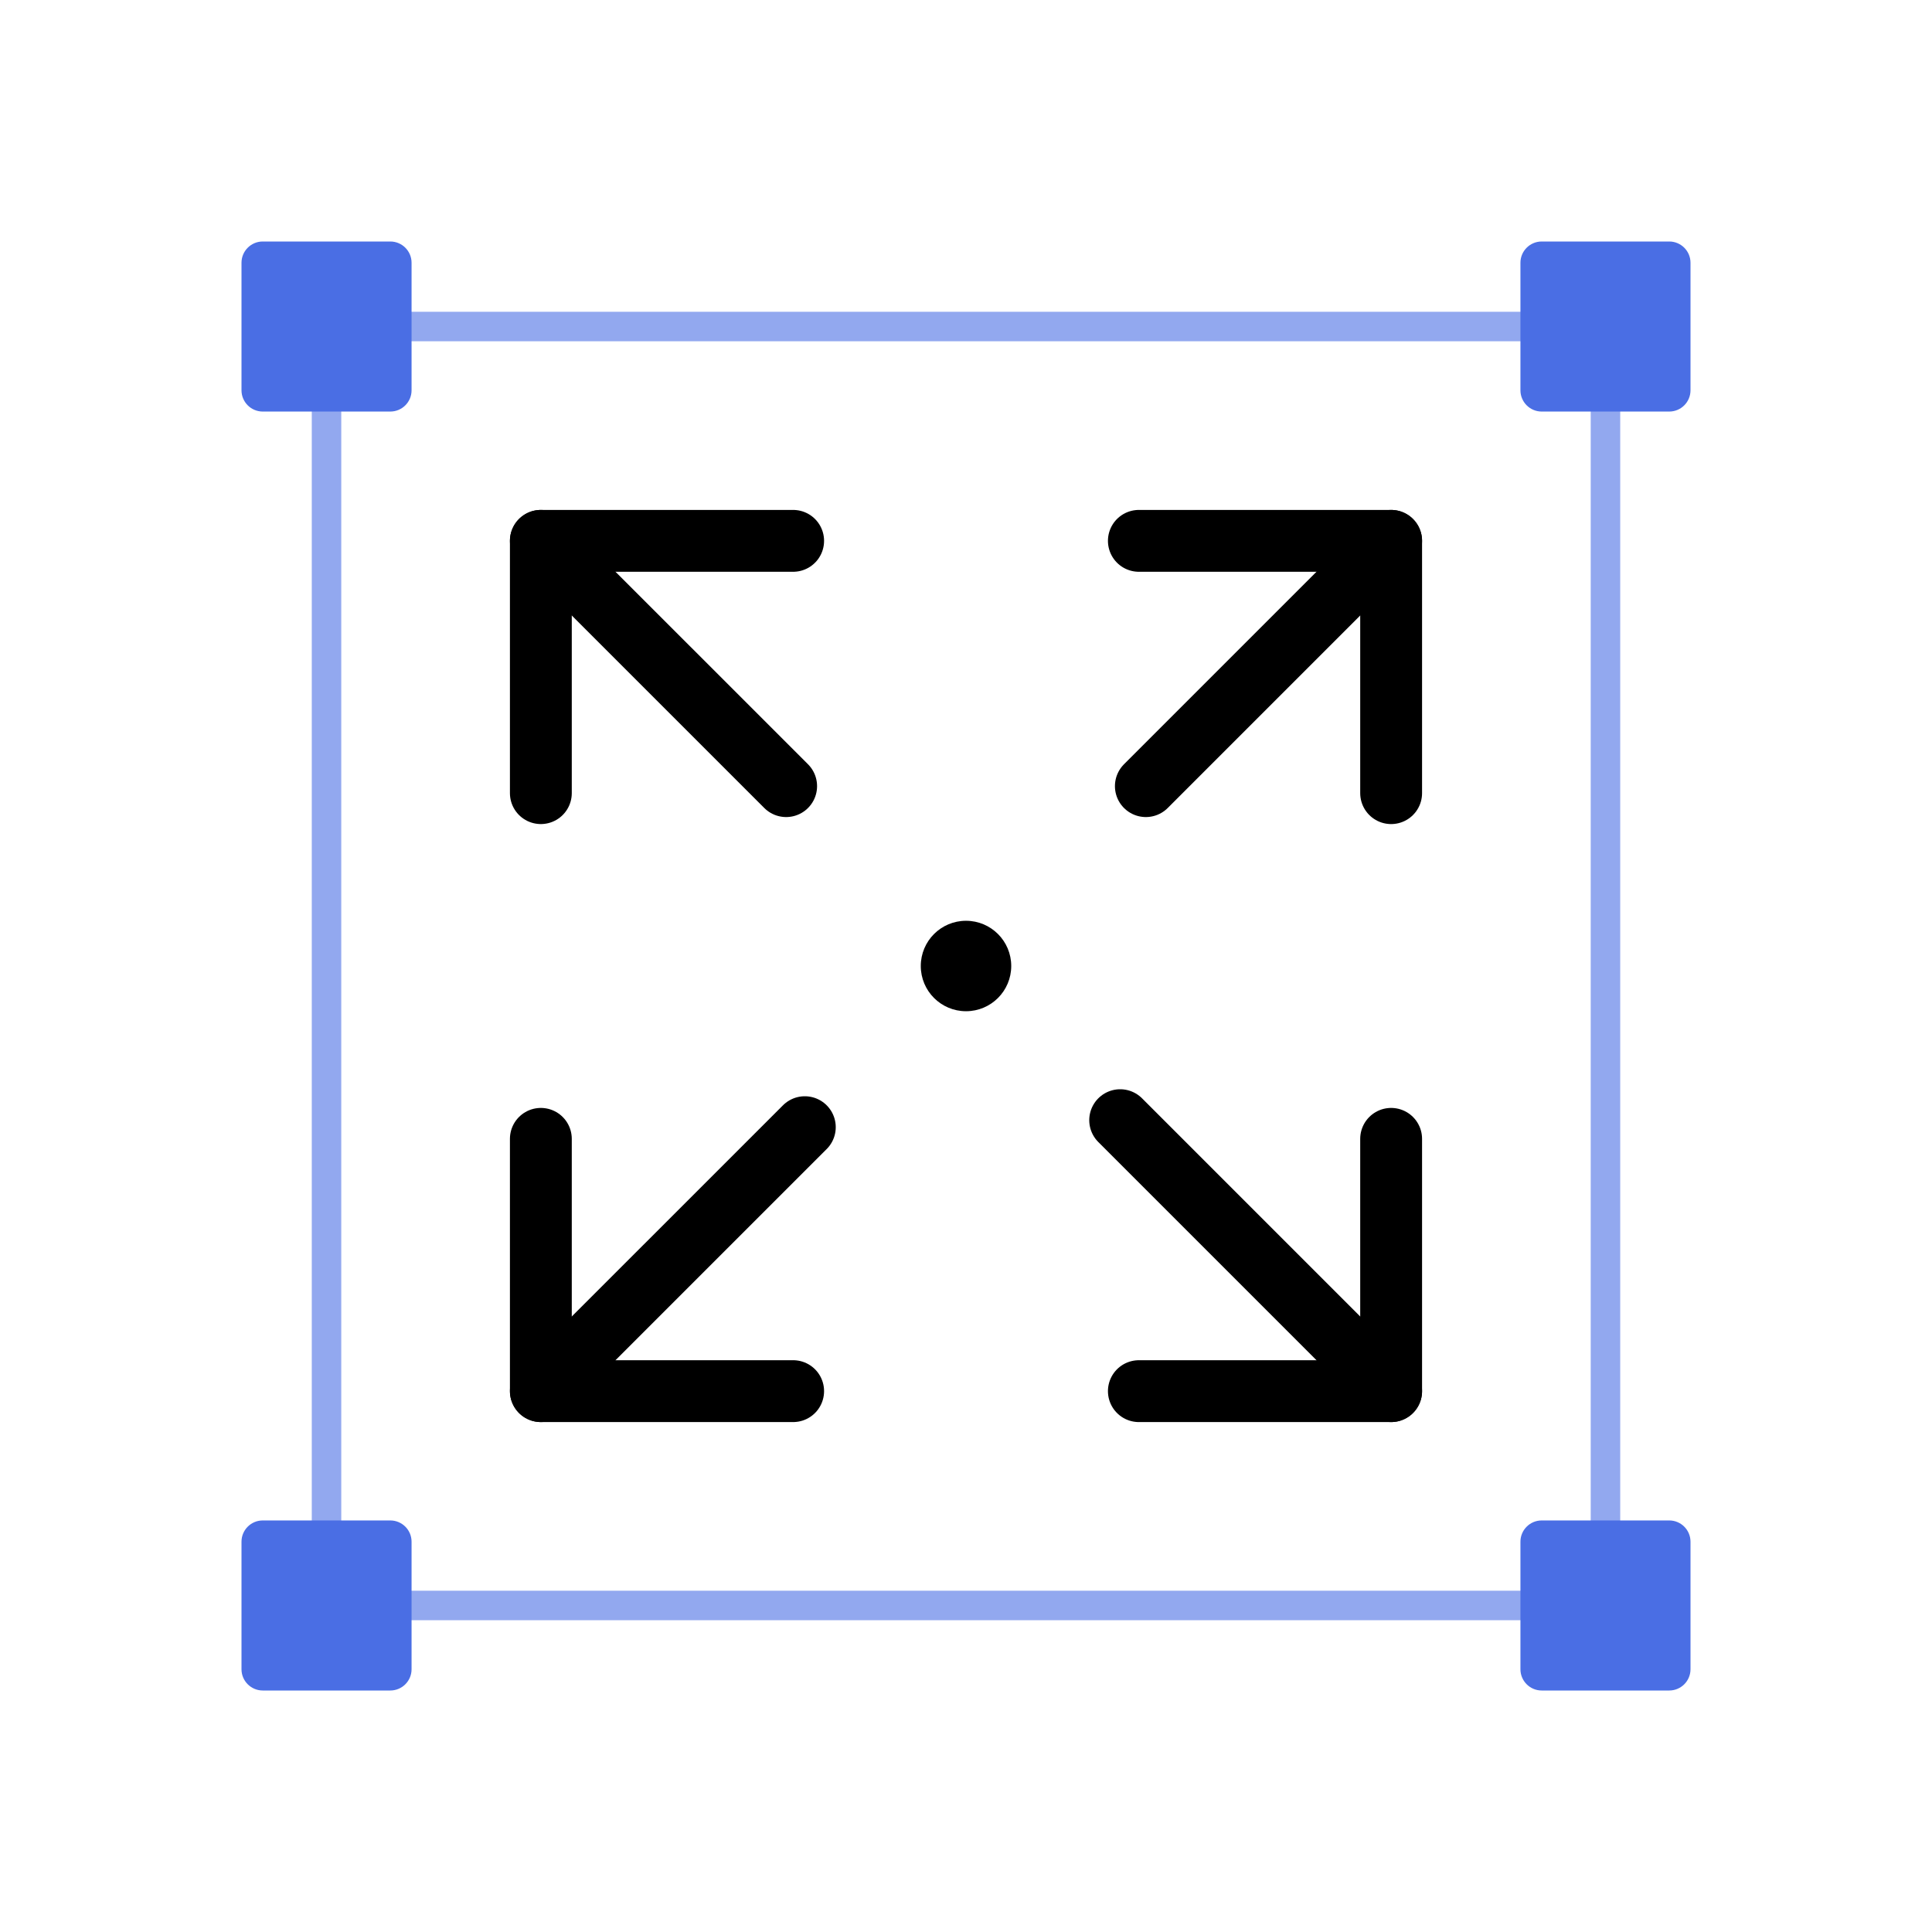
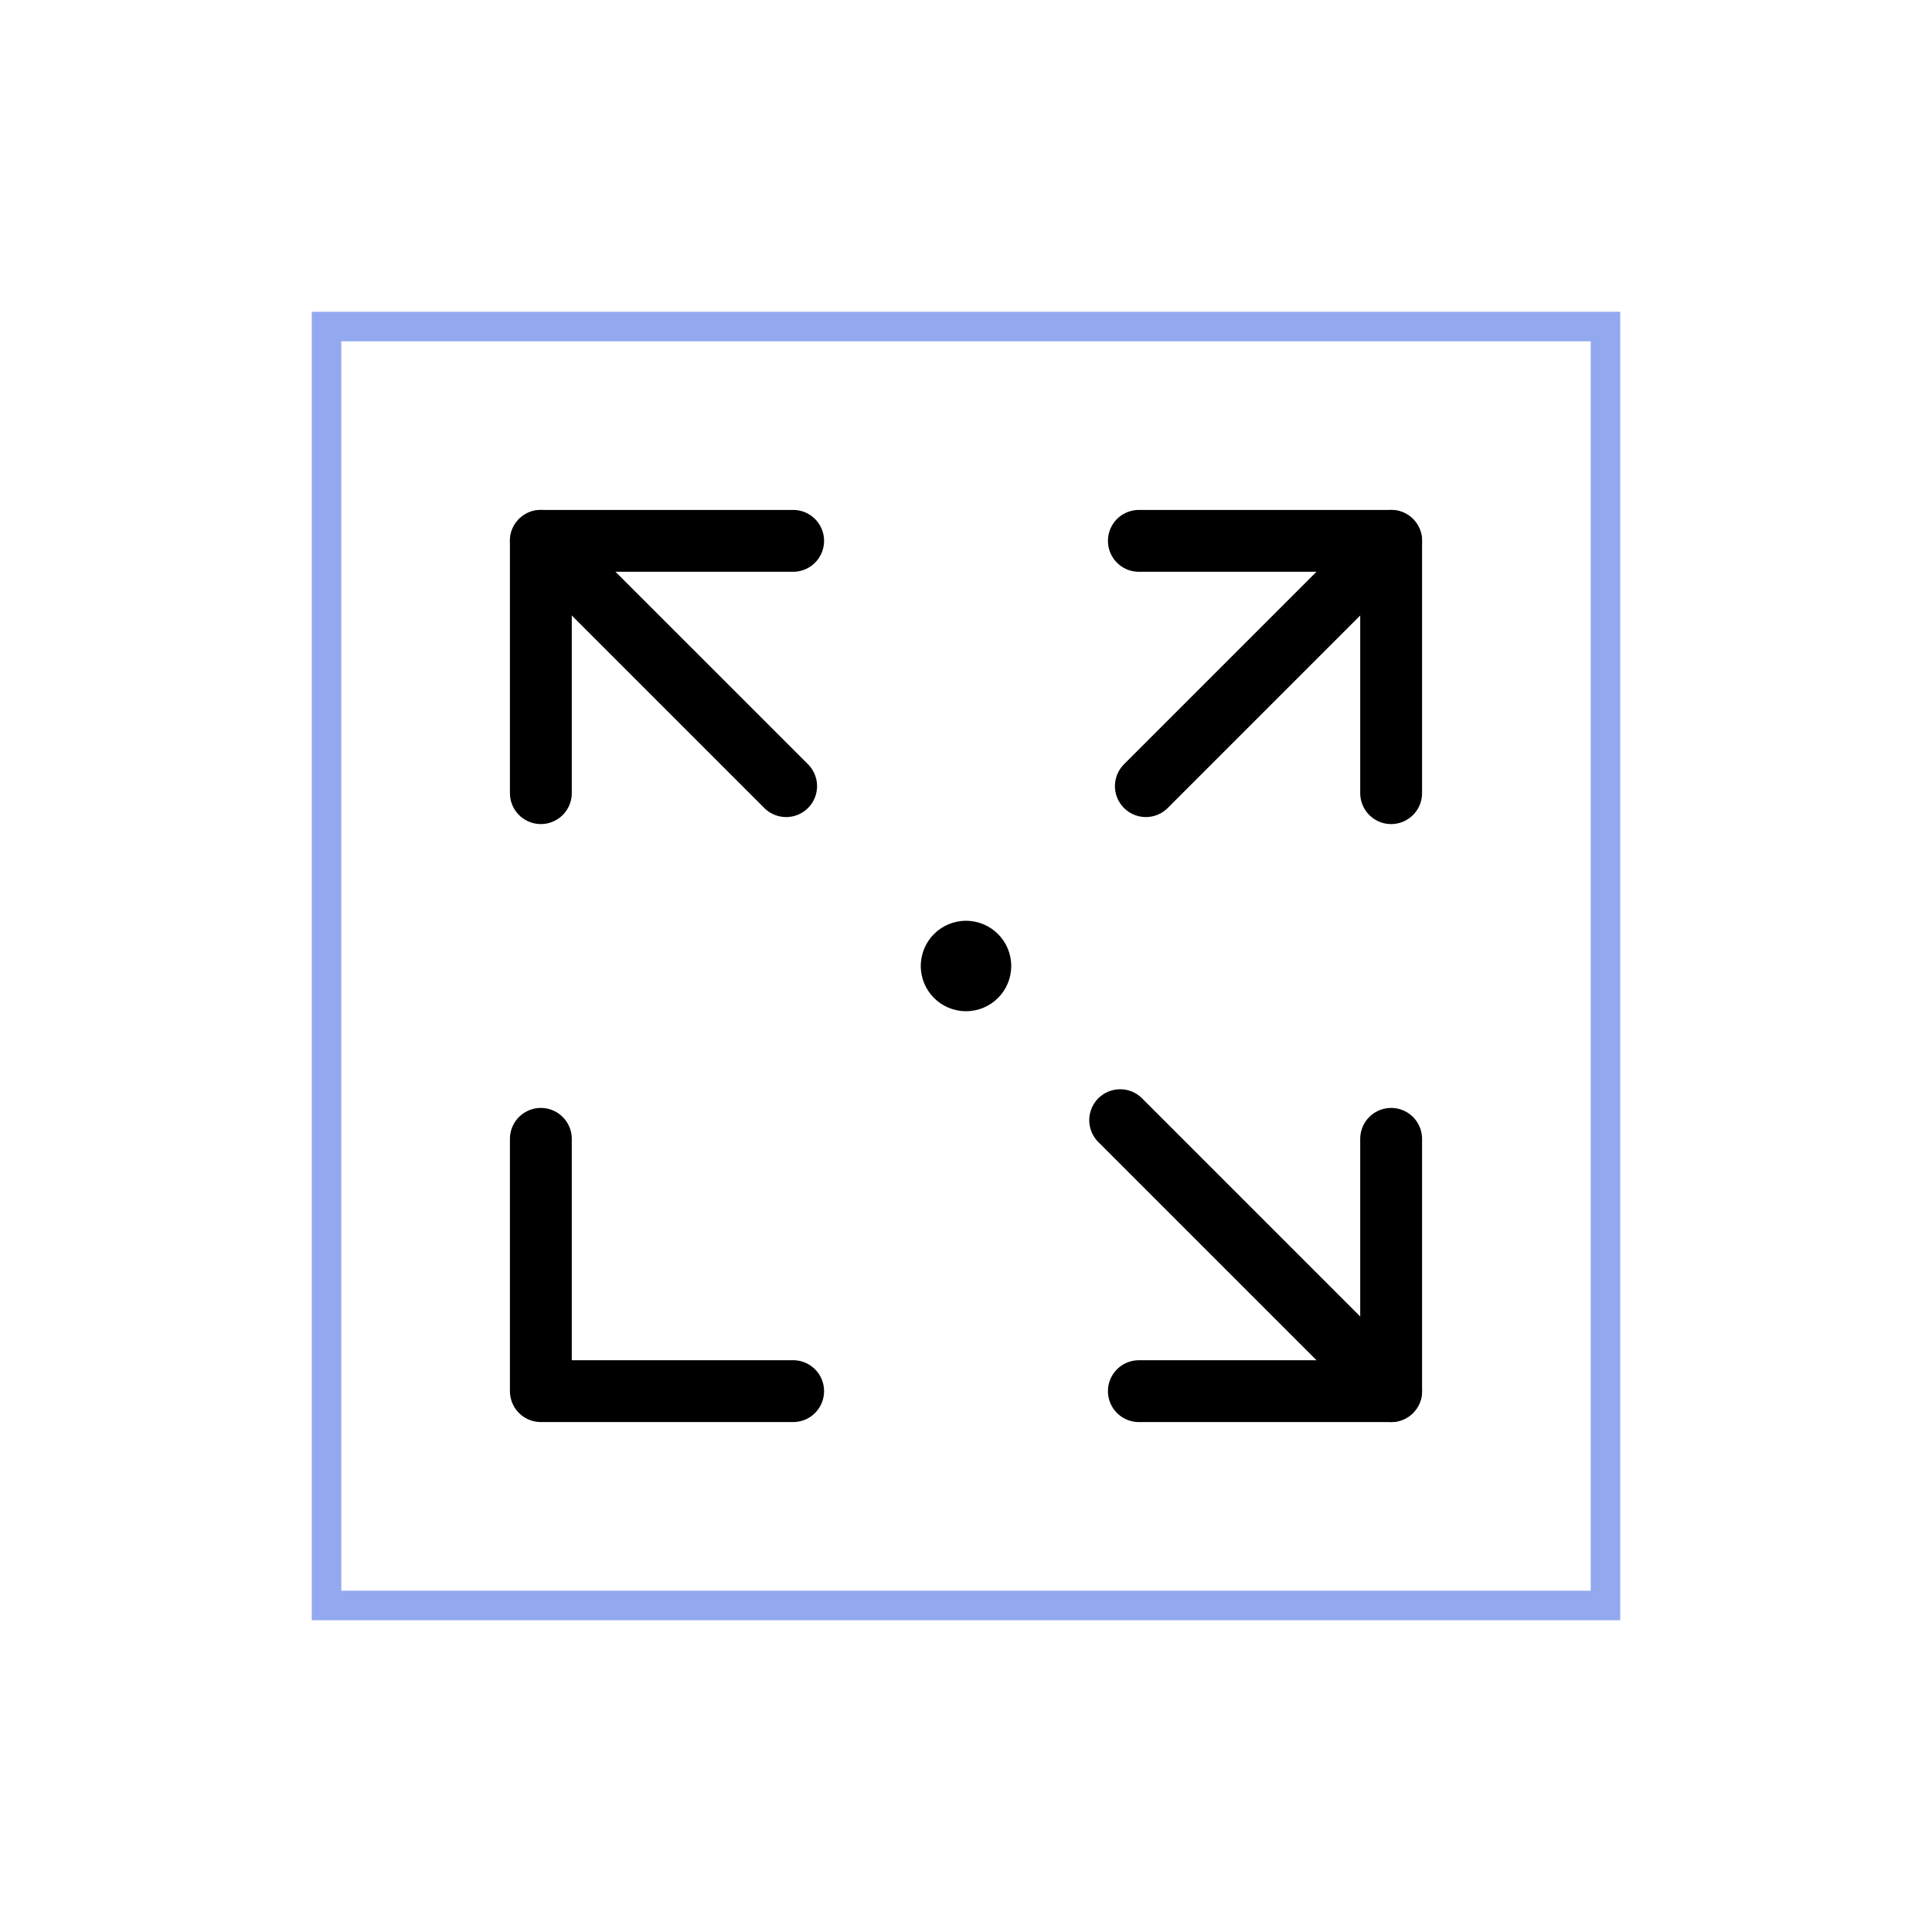
<svg xmlns="http://www.w3.org/2000/svg" width="160" height="160" viewBox="0 0 160 160">
  <g fill="none" fill-rule="evenodd">
    <polyline stroke="#000" stroke-linecap="round" stroke-linejoin="round" stroke-width="5.122" points="44.791 65.684 44.791 44.791 65.685 44.791" />
    <polyline stroke="#000" stroke-linecap="round" stroke-linejoin="round" stroke-width="5.122" points="65.685 115.208 44.791 115.208 44.791 94.315" />
    <polyline stroke="#000" stroke-linecap="round" stroke-linejoin="round" stroke-width="5.122" points="94.316 44.791 115.208 44.791 115.208 65.685" />
    <polyline stroke="#000" stroke-linecap="round" stroke-linejoin="round" stroke-width="5.122" points="115.208 94.315 115.208 115.209 94.316 115.209" />
    <line x1="115.208" x2="94.895" y1="44.791" y2="65.104" stroke="#000" stroke-linecap="round" stroke-linejoin="round" stroke-width="5.122" />
    <line x1="44.791" x2="65.105" y1="44.791" y2="65.104" stroke="#000" stroke-linecap="round" stroke-linejoin="round" stroke-width="5.122" />
-     <line x1="44.791" x2="66.652" y1="115.208" y2="93.348" stroke="#000" stroke-linecap="round" stroke-linejoin="round" stroke-width="5.122" />
    <line x1="115.208" x2="92.768" y1="115.208" y2="92.768" stroke="#000" stroke-linecap="round" stroke-linejoin="round" stroke-width="5.122" />
    <path fill="#000" d="M83.746,80 C83.746,82.069 82.069,83.745 80.001,83.745 C77.932,83.745 76.255,82.069 76.255,80 C76.255,77.931 77.932,76.255 80.001,76.255 C82.069,76.255 83.746,77.931 83.746,80 Z" />
    <polygon stroke="#4A6EE4" stroke-width="2.442" points="27.041 132.958 132.958 132.958 132.958 27.041 27.041 27.041" opacity=".6" />
    <rect width="160" height="160" />
-     <path fill="#4A6EE4" d="M32.323 34.083L21.76 34.083C20.788 34.083 20 33.295 20 32.323L20 21.76C20 20.788 20.788 20 21.76 20L32.323 20C33.296 20 34.084 20.788 34.084 21.76L34.084 32.323C34.084 33.295 33.296 34.083 32.323 34.083zM138.24 34.083L127.676 34.083C126.706 34.083 125.916 33.295 125.916 32.323L125.916 21.76C125.916 20.788 126.706 20 127.676 20L138.24 20C139.212 20 140 20.788 140 21.76L140 32.323C140 33.295 139.212 34.083 138.24 34.083zM32.323 140L21.76 140C20.788 140 20 139.212 20 138.24L20 127.677C20 126.705 20.788 125.917 21.76 125.917L32.323 125.917C33.296 125.917 34.084 126.705 34.084 127.677L34.084 138.24C34.084 139.212 33.296 140 32.323 140zM138.24 140L127.676 140C126.706 140 125.916 139.212 125.916 138.24L125.916 127.677C125.916 126.705 126.706 125.917 127.676 125.917L138.24 125.917C139.212 125.917 140 126.705 140 127.677L140 138.24C140 139.212 139.212 140 138.24 140z" />
  </g>
</svg>